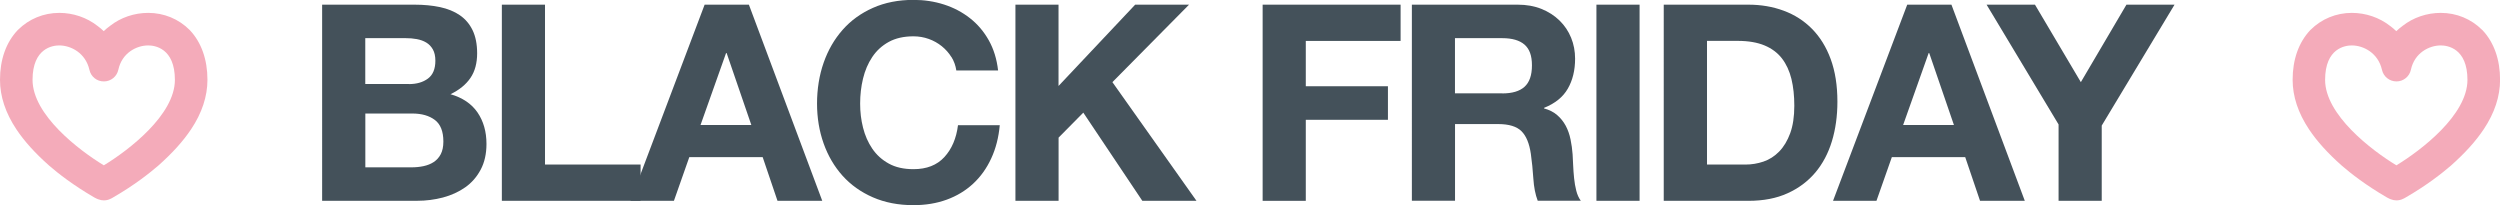
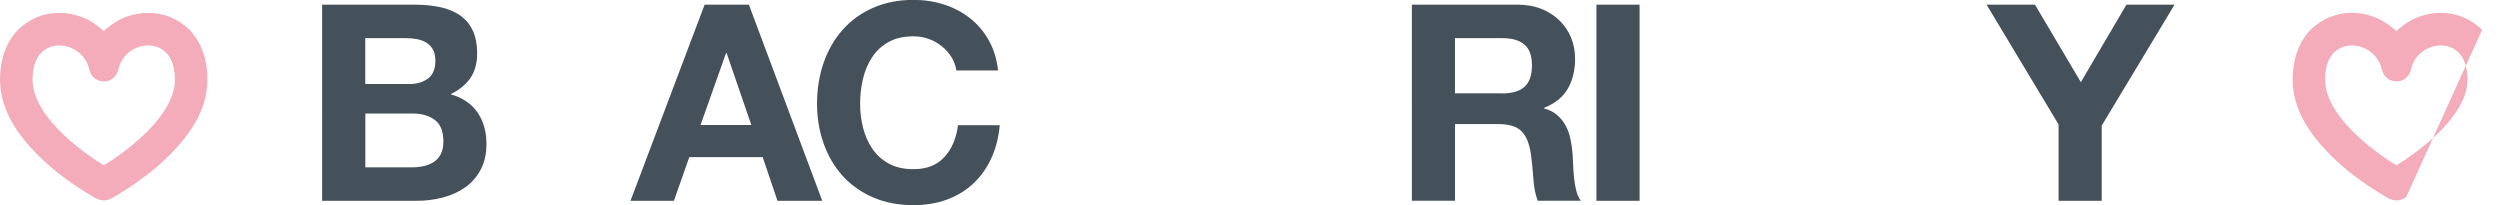
<svg xmlns="http://www.w3.org/2000/svg" id="Layer_1" viewBox="0 0 450.13 36.95">
  <defs>
    <style>
      .cls-1 {
        fill: #44515a;
      }

      .cls-2 {
        fill: #f4abba;
      }
    </style>
  </defs>
  <g>
    <path class="cls-1" d="M74.63.84c1.68,0,3.22.15,4.6.44,1.38.3,2.57.78,3.56,1.46.99.68,1.76,1.58,2.3,2.7.54,1.12.82,2.51.82,4.15,0,1.78-.4,3.27-1.21,4.45s-2,2.16-3.59,2.92c2.18.63,3.8,1.73,4.87,3.29,1.07,1.57,1.61,3.45,1.61,5.67,0,1.78-.35,3.32-1.04,4.62-.69,1.3-1.62,2.37-2.79,3.19-1.17.82-2.51,1.43-4.01,1.83-1.5.39-3.04.59-4.63.59h-17.12V.84h16.62ZM73.64,15.14c1.38,0,2.52-.33,3.41-.99s1.34-1.73,1.34-3.22c0-.82-.15-1.5-.45-2.03-.3-.53-.69-.94-1.19-1.24-.5-.3-1.07-.5-1.71-.62-.64-.12-1.31-.17-2-.17h-7.27v8.26h7.86ZM74.09,30.13c.76,0,1.48-.07,2.18-.22.69-.15,1.3-.39,1.83-.74s.95-.82,1.26-1.41c.31-.6.47-1.35.47-2.28,0-1.81-.51-3.11-1.53-3.88s-2.38-1.16-4.06-1.16h-8.46v9.69h8.31Z" />
-     <path class="cls-1" d="M98.13.84v28.79h17.21v6.53h-24.98V.84h7.77Z" />
    <path class="cls-1" d="M134.84.84l13.21,35.32h-8.06l-2.67-7.87h-13.21l-2.77,7.87h-7.82L126.87.84h7.97ZM135.28,22.51l-4.45-12.96h-.1l-4.6,12.96h9.15Z" />
    <path class="cls-1" d="M171.3,10.27c-.46-.74-1.04-1.39-1.73-1.95-.7-.56-1.48-1-2.35-1.31-.87-.31-1.79-.47-2.75-.47-1.75,0-3.23.34-4.45,1.01s-2.21,1.58-2.97,2.72-1.31,2.43-1.66,3.88-.52,2.95-.52,4.5.17,2.93.52,4.33.9,2.66,1.66,3.78,1.75,2.02,2.97,2.69c1.22.68,2.71,1.01,4.45,1.01,2.38,0,4.23-.72,5.57-2.18,1.33-1.45,2.15-3.36,2.45-5.74h7.52c-.2,2.21-.71,4.21-1.54,5.99-.82,1.78-1.91,3.3-3.26,4.55s-2.94,2.21-4.75,2.87c-1.81.66-3.81.99-5.99.99-2.71,0-5.14-.47-7.3-1.41-2.16-.94-3.98-2.24-5.46-3.88-1.48-1.65-2.62-3.59-3.41-5.81-.79-2.23-1.19-4.62-1.19-7.2s.4-5.09,1.19-7.35,1.93-4.23,3.41-5.91c1.48-1.68,3.3-3,5.46-3.96,2.16-.96,4.59-1.44,7.3-1.44,1.95,0,3.78.28,5.52.84s3.28,1.38,4.65,2.45,2.5,2.4,3.39,3.98c.89,1.58,1.45,3.4,1.68,5.44h-7.52c-.13-.89-.43-1.71-.89-2.45Z" />
-     <path class="cls-1" d="M190.59.84v14.64l13.8-14.64h9.7l-13.8,13.95,15.14,21.37h-9.75l-10.63-15.88-4.45,4.5v11.38h-7.77V.84h7.77Z" />
-     <path class="cls-1" d="M252.18.84v6.53h-17.07v8.16h14.79v6.04h-14.79v14.59h-7.77V.84h24.83Z" />
    <path class="cls-1" d="M273.25.84c1.58,0,3.01.25,4.28.76,1.27.51,2.36,1.21,3.27,2.1.91.89,1.6,1.92,2.08,3.09s.72,2.43.72,3.78c0,2.08-.44,3.88-1.31,5.39-.87,1.52-2.3,2.67-4.28,3.46v.1c.96.26,1.75.67,2.37,1.21.63.54,1.14,1.19,1.54,1.93.39.74.68,1.56.86,2.45.18.89.31,1.78.37,2.67.03.56.06,1.22.1,1.98.03.76.09,1.54.17,2.33.08.79.21,1.54.39,2.25.18.71.45,1.31.82,1.81h-7.76c-.43-1.12-.69-2.46-.79-4.01-.1-1.55-.25-3.03-.45-4.45-.27-1.85-.82-3.2-1.68-4.06-.86-.86-2.26-1.29-4.21-1.29h-7.76v13.8h-7.77V.84h19.04ZM270.48,16.82c1.78,0,3.12-.39,4.01-1.19s1.34-2.08,1.34-3.86-.45-2.96-1.34-3.74c-.89-.77-2.23-1.16-4.01-1.16h-8.51v9.94h8.51Z" />
    <path class="cls-1" d="M295.21.84v35.32h-7.77V.84h7.77Z" />
-     <path class="cls-1" d="M314.8.84c2.28,0,4.39.36,6.36,1.09s3.66,1.81,5.1,3.27c1.43,1.45,2.56,3.26,3.36,5.44s1.21,4.73,1.21,7.67c0,2.57-.33,4.95-.99,7.12s-1.66,4.06-2.99,5.64c-1.34,1.58-3,2.83-5,3.73-1.99.91-4.35,1.36-7.05,1.36h-15.24V.84h15.24ZM314.26,29.63c1.12,0,2.21-.18,3.27-.54,1.05-.36,1.99-.96,2.82-1.81.82-.84,1.48-1.94,1.98-3.29.49-1.35.74-3,.74-4.95,0-1.78-.17-3.39-.52-4.83-.35-1.43-.92-2.66-1.7-3.68-.79-1.02-1.84-1.81-3.14-2.35-1.3-.54-2.91-.82-4.82-.82h-5.54v22.26h6.92Z" />
-     <path class="cls-1" d="M351.36.84l13.21,35.32h-8.06l-2.67-7.87h-13.21l-2.77,7.87h-7.82L343.4.84h7.97ZM351.81,22.51l-4.45-12.96h-.1l-4.6,12.96h9.15Z" />
    <path class="cls-1" d="M357.69.84h8.71l8.26,13.95,8.21-13.95h8.66l-13.11,21.77v13.55h-7.77v-13.75l-12.96-21.57Z" />
  </g>
-   <path class="cls-2" d="M446.91,5.38c-1.98-1.98-4.62-3.06-7.44-3.06-2.51,0-4.96.83-6.89,2.35-.4.29-.77.6-1.12.94-.35-.34-.73-.65-1.12-.94-1.94-1.52-4.38-2.35-6.89-2.35-2.82,0-5.46,1.09-7.44,3.06-.02.02-.04.04-.06.06-2.07,2.2-3.16,5.29-3.16,8.93,0,2.98.99,5.97,2.94,8.9,1.43,2.15,3.36,4.29,5.92,6.56,1.62,1.4,4.34,3.53,8.05,5.68l.1.06c.14.09.28.16.44.22l.26.1c.32.13.66.19.99.19.41,0,.82-.09,1.19-.28l.21-.1c.08-.04.16-.08.23-.13l.1-.06c3.72-2.15,6.43-4.28,8.08-5.7,2.53-2.25,4.46-4.38,5.9-6.54,1.95-2.92,2.94-5.92,2.94-8.9,0-3.64-1.09-6.73-3.16-8.93-.02-.02-.04-.04-.06-.06ZM431.48,29.77c-4.49-2.72-12.84-9.09-12.84-15.39,0-5.76,3.68-6.2,4.8-6.2,2.14,0,4.76,1.38,5.44,4.4.27,1.22,1.36,2.08,2.6,2.08,0,0,.01,0,.02,0,1.25,0,2.33-.89,2.59-2.11.64-3,3.24-4.37,5.38-4.37,1.13,0,4.8.45,4.8,6.2,0,6.31-8.32,12.67-12.8,15.39Z" />
+   <path class="cls-2" d="M446.91,5.38c-1.98-1.98-4.62-3.06-7.44-3.06-2.51,0-4.96.83-6.89,2.35-.4.29-.77.6-1.12.94-.35-.34-.73-.65-1.12-.94-1.94-1.52-4.38-2.35-6.89-2.35-2.82,0-5.46,1.09-7.44,3.06-.02.02-.04.04-.06.06-2.07,2.2-3.16,5.29-3.16,8.93,0,2.98.99,5.97,2.94,8.9,1.43,2.15,3.36,4.29,5.92,6.56,1.62,1.4,4.34,3.53,8.05,5.68l.1.06c.14.09.28.16.44.22l.26.1c.32.13.66.19.99.19.41,0,.82-.09,1.19-.28l.21-.1c.08-.04.16-.08.23-.13l.1-.06ZM431.48,29.77c-4.49-2.72-12.84-9.09-12.84-15.39,0-5.76,3.68-6.2,4.8-6.2,2.14,0,4.76,1.38,5.44,4.4.27,1.22,1.36,2.08,2.6,2.08,0,0,.01,0,.02,0,1.25,0,2.33-.89,2.59-2.11.64-3,3.24-4.37,5.38-4.37,1.13,0,4.8.45,4.8,6.2,0,6.31-8.32,12.67-12.8,15.39Z" />
  <path class="cls-2" d="M34.13,5.38c-1.98-1.98-4.62-3.06-7.44-3.06-2.51,0-4.96.83-6.89,2.35-.4.29-.77.6-1.12.94-.35-.34-.73-.65-1.12-.94-1.94-1.52-4.38-2.35-6.89-2.35-2.82,0-5.46,1.09-7.44,3.06-.02.02-.04.04-.06.06C1.09,7.64,0,10.73,0,14.37c0,2.98.99,5.97,2.94,8.9,1.43,2.15,3.36,4.29,5.92,6.56,1.62,1.4,4.34,3.53,8.05,5.68l.1.06c.14.09.28.16.44.22l.26.1c.32.13.66.19.99.19.41,0,.82-.09,1.19-.28l.21-.1c.08-.04.16-.08.23-.13l.1-.06c3.72-2.15,6.43-4.28,8.08-5.7,2.53-2.25,4.46-4.38,5.9-6.54,1.95-2.92,2.94-5.92,2.94-8.9,0-3.64-1.09-6.73-3.16-8.93-.02-.02-.04-.04-.06-.06ZM18.7,29.77c-4.49-2.72-12.84-9.09-12.84-15.39,0-5.76,3.68-6.2,4.8-6.2,2.14,0,4.76,1.38,5.44,4.4.27,1.22,1.34,2.1,2.62,2.08,1.25,0,2.33-.89,2.59-2.11.64-3,3.24-4.37,5.38-4.37,1.13,0,4.8.45,4.8,6.2,0,6.31-8.32,12.67-12.8,15.39Z" />
</svg>